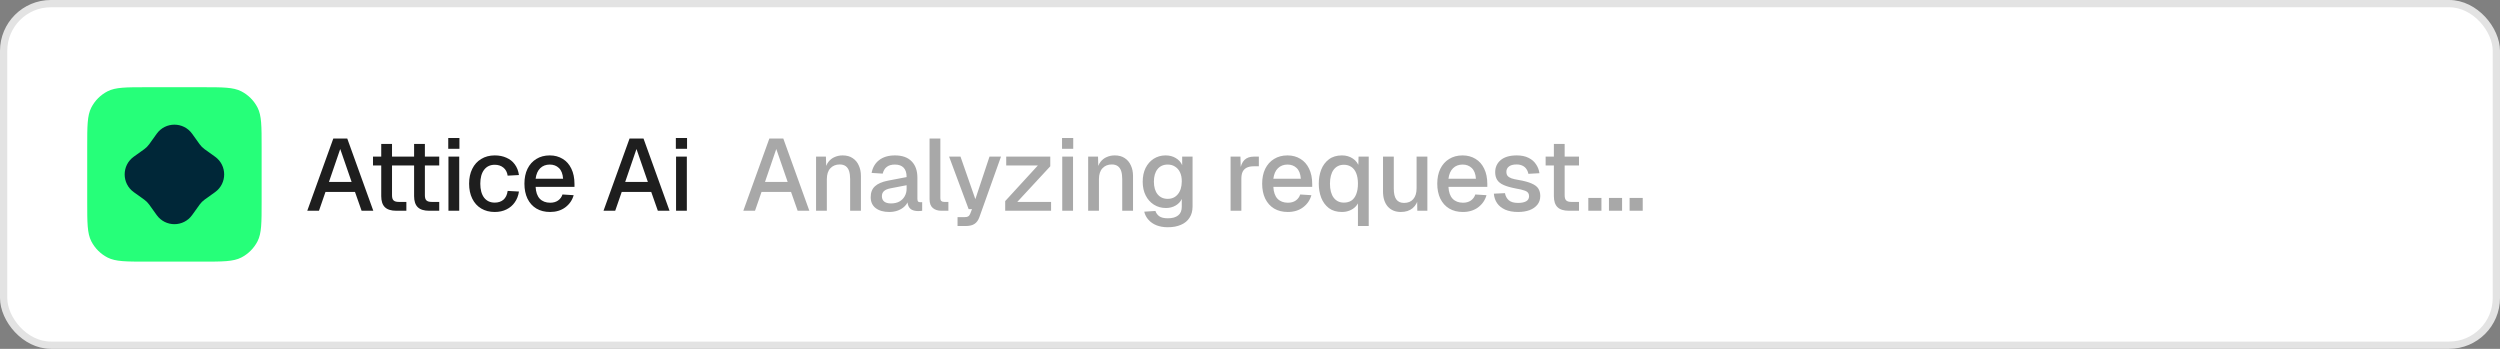
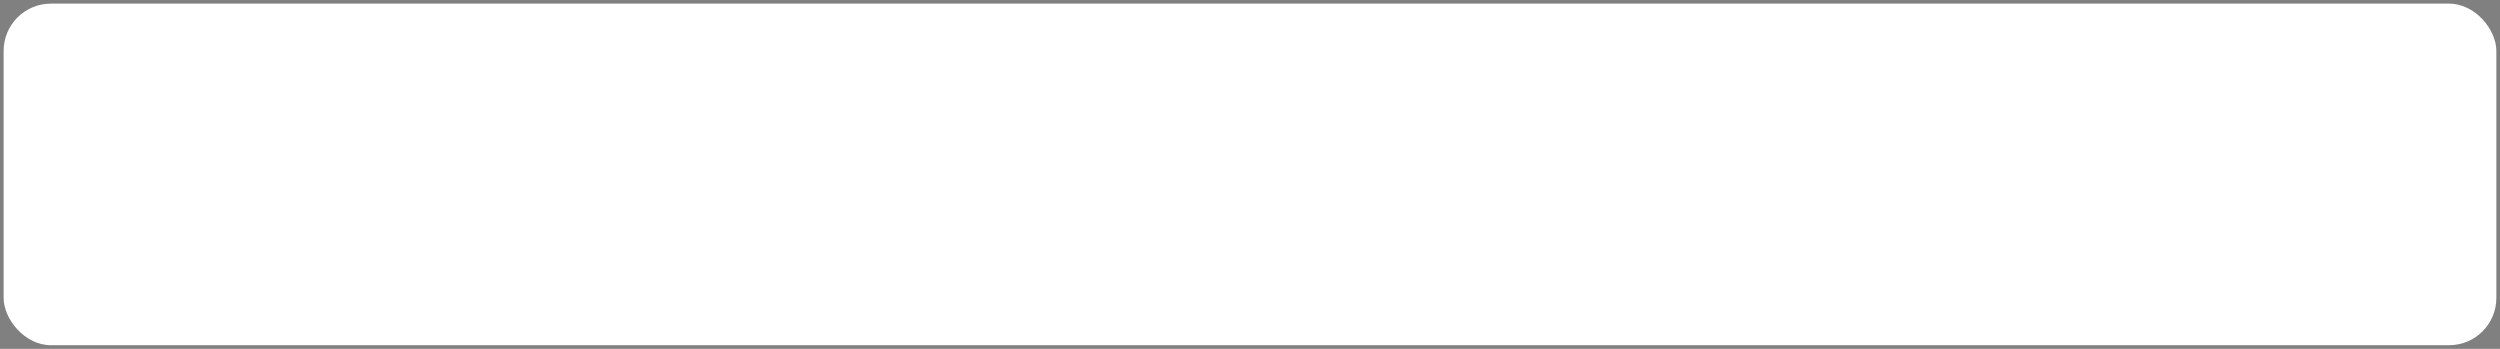
<svg xmlns="http://www.w3.org/2000/svg" width="344" height="48" viewBox="0 0 344 48" fill="none">
  <rect x="0" y="0" width="344" height="48" fill="#808080" stroke="none" />
  <rect x="0.5" y="0.5" width="343" height="47" rx="6.5" fill="white" />
-   <rect x="0.5" y="0.5" width="343" height="47" rx="6.5" stroke="#E3E3E3" />
-   <path d="M12 20.229C12 17.348 12 15.908 12.56 14.808C13.054 13.84 13.84 13.054 14.808 12.56C15.908 12 17.348 12 20.229 12H27.771C30.652 12 32.092 12 33.192 12.56C34.16 13.054 34.946 13.84 35.44 14.808C36 15.908 36 17.348 36 20.229V27.771C36 30.652 36 32.092 35.44 33.192C34.946 34.16 34.16 34.946 33.192 35.44C32.092 36 30.652 36 27.771 36H20.229C17.348 36 15.908 36 14.808 35.44C13.84 34.946 13.054 34.16 12.56 33.192C12 32.092 12 30.652 12 27.771V20.229Z" fill="#26FF79" />
-   <path d="M21.561 18.408C22.757 16.736 25.243 16.736 26.439 18.408L27.465 19.841C27.657 20.109 27.891 20.343 28.159 20.535L29.592 21.561C31.264 22.757 31.264 25.243 29.592 26.439L28.159 27.465C27.891 27.657 27.657 27.891 27.465 28.159L26.439 29.592C25.243 31.264 22.757 31.264 21.561 29.592L20.535 28.159C20.343 27.891 20.109 27.657 19.841 27.465L18.408 26.439C16.736 25.243 16.736 22.757 18.408 21.561L19.841 20.535C20.109 20.343 20.343 20.109 20.535 19.841L21.561 18.408Z" fill="#002738" />
-   <path d="M42.28 29L45.864 19.06H47.782L51.366 29H49.756L48.846 26.41H44.786L43.89 29H42.28ZM45.262 25.038H48.384L46.816 20.502L45.262 25.038ZM54.53 29C53.82 29 53.298 28.837 52.962 28.51C52.626 28.183 52.458 27.675 52.458 26.984V19.802H53.942V26.872C53.942 27.217 54.016 27.455 54.166 27.586C54.315 27.717 54.544 27.782 54.852 27.782H55.916V29H54.53ZM51.324 22.77V21.552H55.916V22.77H51.324ZM59.052 29C58.342 29 57.82 28.837 57.484 28.51C57.148 28.183 56.98 27.675 56.98 26.984V19.802H58.464V26.872C58.464 27.217 58.538 27.455 58.688 27.586C58.837 27.717 59.066 27.782 59.374 27.782H60.438V29H59.052ZM55.846 22.77V21.552H60.438V22.77H55.846ZM61.706 29V21.552H63.19V29H61.706ZM61.678 20.474V18.99H63.218V20.474H61.678ZM68.077 29.168C67.368 29.168 66.747 29.009 66.215 28.692C65.683 28.375 65.272 27.922 64.983 27.334C64.694 26.746 64.549 26.06 64.549 25.276C64.549 24.492 64.694 23.811 64.983 23.232C65.272 22.644 65.683 22.191 66.215 21.874C66.747 21.547 67.368 21.384 68.077 21.384C68.683 21.384 69.22 21.491 69.687 21.706C70.163 21.911 70.546 22.215 70.835 22.616C71.133 23.017 71.325 23.507 71.409 24.086L69.855 24.17C69.78 23.685 69.584 23.316 69.267 23.064C68.95 22.803 68.553 22.672 68.077 22.672C67.451 22.672 66.962 22.905 66.607 23.372C66.261 23.829 66.089 24.464 66.089 25.276C66.089 26.088 66.261 26.727 66.607 27.194C66.962 27.651 67.451 27.88 68.077 27.88C68.553 27.88 68.95 27.749 69.267 27.488C69.584 27.217 69.78 26.811 69.855 26.27L71.409 26.354C71.325 26.923 71.133 27.418 70.835 27.838C70.546 28.258 70.163 28.585 69.687 28.818C69.22 29.051 68.683 29.168 68.077 29.168ZM75.689 29.168C74.961 29.168 74.331 29.009 73.799 28.692C73.276 28.375 72.87 27.922 72.581 27.334C72.301 26.746 72.161 26.06 72.161 25.276C72.161 24.492 72.301 23.811 72.581 23.232C72.87 22.644 73.276 22.191 73.799 21.874C74.322 21.547 74.938 21.384 75.647 21.384C76.319 21.384 76.912 21.543 77.425 21.86C77.938 22.168 78.335 22.616 78.615 23.204C78.904 23.792 79.049 24.501 79.049 25.332V25.71H73.701C73.738 26.438 73.93 26.984 74.275 27.348C74.629 27.712 75.106 27.894 75.703 27.894C76.141 27.894 76.505 27.791 76.795 27.586C77.084 27.381 77.285 27.105 77.397 26.76L78.937 26.858C78.741 27.549 78.353 28.109 77.775 28.538C77.206 28.958 76.51 29.168 75.689 29.168ZM73.701 24.59H77.481C77.434 23.927 77.243 23.437 76.907 23.12C76.58 22.803 76.16 22.644 75.647 22.644C75.115 22.644 74.676 22.812 74.331 23.148C73.995 23.475 73.785 23.955 73.701 24.59ZM83.043 29L86.627 19.06H88.546L92.129 29H90.519L89.609 26.41H85.549L84.653 29H83.043ZM86.025 25.038H89.147L87.579 20.502L86.025 25.038ZM93.025 29V21.552H94.509V29H93.025ZM92.997 20.474V18.99H94.537V20.474H92.997Z" fill="#1E1E1E" />
-   <path d="M102.28 29L105.864 19.06H107.782L111.366 29H109.756L108.846 26.41H104.786L103.89 29H102.28ZM105.262 25.038H108.384L106.816 20.502L105.262 25.038ZM112.289 29V21.552H113.647L113.703 23.54L113.521 23.442C113.605 22.957 113.764 22.565 113.997 22.266C114.23 21.967 114.515 21.748 114.851 21.608C115.187 21.459 115.551 21.384 115.943 21.384C116.503 21.384 116.965 21.51 117.329 21.762C117.702 22.005 117.982 22.341 118.169 22.77C118.365 23.19 118.463 23.671 118.463 24.212V29H116.979V24.66C116.979 24.221 116.932 23.853 116.839 23.554C116.746 23.255 116.592 23.027 116.377 22.868C116.162 22.709 115.882 22.63 115.537 22.63C115.014 22.63 114.59 22.803 114.263 23.148C113.936 23.493 113.773 23.997 113.773 24.66V29H112.289ZM122.356 29.168C121.581 29.168 120.961 28.991 120.494 28.636C120.037 28.281 119.808 27.782 119.808 27.138C119.808 26.494 119.999 25.995 120.382 25.64C120.774 25.276 121.376 25.015 122.188 24.856L124.75 24.366C124.75 23.787 124.615 23.358 124.344 23.078C124.073 22.789 123.672 22.644 123.14 22.644C122.664 22.644 122.291 22.751 122.02 22.966C121.749 23.171 121.563 23.479 121.46 23.89L119.934 23.792C120.074 23.045 120.419 22.457 120.97 22.028C121.53 21.599 122.253 21.384 123.14 21.384C124.148 21.384 124.913 21.655 125.436 22.196C125.968 22.728 126.234 23.479 126.234 24.45V27.348C126.234 27.525 126.262 27.651 126.318 27.726C126.383 27.791 126.486 27.824 126.626 27.824H126.892V29C126.845 29.009 126.771 29.019 126.668 29.028C126.565 29.037 126.458 29.042 126.346 29.042C126.029 29.042 125.753 28.991 125.52 28.888C125.296 28.785 125.128 28.617 125.016 28.384C124.904 28.141 124.848 27.819 124.848 27.418L125.002 27.488C124.927 27.815 124.764 28.104 124.512 28.356C124.269 28.608 123.957 28.809 123.574 28.958C123.201 29.098 122.795 29.168 122.356 29.168ZM122.594 27.992C123.042 27.992 123.425 27.908 123.742 27.74C124.059 27.563 124.307 27.32 124.484 27.012C124.661 26.704 124.75 26.354 124.75 25.962V25.486L122.566 25.906C122.118 25.99 121.801 26.125 121.614 26.312C121.437 26.489 121.348 26.718 121.348 26.998C121.348 27.315 121.455 27.563 121.67 27.74C121.894 27.908 122.202 27.992 122.594 27.992ZM129.533 29C129.048 29 128.656 28.874 128.357 28.622C128.059 28.37 127.909 27.969 127.909 27.418V19.06H129.393V27.278C129.393 27.446 129.435 27.572 129.519 27.656C129.613 27.74 129.743 27.782 129.911 27.782H130.499V29H129.533ZM131.758 31.1V29.882H132.668C132.92 29.882 133.106 29.845 133.228 29.77C133.349 29.695 133.442 29.569 133.508 29.392L133.746 28.776H133.284L130.596 21.552H132.164L134.208 27.404L136.154 21.552H137.736L134.768 29.868C134.618 30.297 134.394 30.61 134.096 30.806C133.806 31.002 133.4 31.1 132.878 31.1H131.758ZM138.315 29V27.67L142.809 22.77H138.455V21.552H144.517V22.882L139.981 27.782H144.629V29H138.315ZM146.165 29V21.552H147.649V29H146.165ZM146.137 20.474V18.99H147.677V20.474H146.137ZM149.73 29V21.552H151.088L151.144 23.54L150.962 23.442C151.046 22.957 151.205 22.565 151.438 22.266C151.671 21.967 151.956 21.748 152.292 21.608C152.628 21.459 152.992 21.384 153.384 21.384C153.944 21.384 154.406 21.51 154.77 21.762C155.143 22.005 155.423 22.341 155.61 22.77C155.806 23.19 155.904 23.671 155.904 24.212V29H154.42V24.66C154.42 24.221 154.373 23.853 154.28 23.554C154.187 23.255 154.033 23.027 153.818 22.868C153.603 22.709 153.323 22.63 152.978 22.63C152.455 22.63 152.031 22.803 151.704 23.148C151.377 23.493 151.214 23.997 151.214 24.66V29H149.73ZM160.694 31.268C160.106 31.268 159.588 31.179 159.14 31.002C158.692 30.825 158.323 30.573 158.034 30.246C157.744 29.929 157.548 29.555 157.446 29.126L158.986 29.028C159.088 29.336 159.266 29.579 159.518 29.756C159.779 29.943 160.171 30.036 160.694 30.036C161.31 30.036 161.781 29.905 162.108 29.644C162.444 29.383 162.612 28.986 162.612 28.454V27.376C162.434 27.759 162.15 28.062 161.758 28.286C161.366 28.51 160.927 28.622 160.442 28.622C159.816 28.622 159.261 28.468 158.776 28.16C158.29 27.852 157.912 27.427 157.642 26.886C157.371 26.345 157.236 25.719 157.236 25.01C157.236 24.291 157.366 23.661 157.628 23.12C157.898 22.579 158.272 22.154 158.748 21.846C159.233 21.538 159.779 21.384 160.386 21.384C160.918 21.384 161.384 21.505 161.786 21.748C162.196 21.991 162.49 22.317 162.668 22.728V21.552H164.096V28.412C164.096 29.028 163.956 29.546 163.676 29.966C163.405 30.395 163.013 30.717 162.5 30.932C161.996 31.156 161.394 31.268 160.694 31.268ZM160.68 27.362C161.258 27.362 161.72 27.152 162.066 26.732C162.42 26.312 162.602 25.733 162.612 24.996C162.621 24.511 162.546 24.095 162.388 23.75C162.229 23.395 162 23.125 161.702 22.938C161.412 22.742 161.072 22.644 160.68 22.644C160.073 22.644 159.602 22.859 159.266 23.288C158.939 23.708 158.776 24.277 158.776 24.996C158.776 25.724 158.944 26.303 159.28 26.732C159.625 27.152 160.092 27.362 160.68 27.362ZM169.326 29V21.552H170.684L170.74 23.526L170.614 23.484C170.716 22.812 170.922 22.322 171.23 22.014C171.547 21.706 171.972 21.552 172.504 21.552H173.218V22.882H172.504C172.13 22.882 171.818 22.943 171.566 23.064C171.314 23.185 171.122 23.372 170.992 23.624C170.87 23.876 170.81 24.203 170.81 24.604V29H169.326ZM177.201 29.168C176.473 29.168 175.843 29.009 175.311 28.692C174.788 28.375 174.382 27.922 174.093 27.334C173.813 26.746 173.673 26.06 173.673 25.276C173.673 24.492 173.813 23.811 174.093 23.232C174.382 22.644 174.788 22.191 175.311 21.874C175.834 21.547 176.45 21.384 177.159 21.384C177.831 21.384 178.424 21.543 178.937 21.86C179.45 22.168 179.847 22.616 180.127 23.204C180.416 23.792 180.561 24.501 180.561 25.332V25.71H175.213C175.25 26.438 175.442 26.984 175.787 27.348C176.142 27.712 176.618 27.894 177.215 27.894C177.654 27.894 178.018 27.791 178.307 27.586C178.596 27.381 178.797 27.105 178.909 26.76L180.449 26.858C180.253 27.549 179.866 28.109 179.287 28.538C178.718 28.958 178.022 29.168 177.201 29.168ZM175.213 24.59H178.993C178.946 23.927 178.755 23.437 178.419 23.12C178.092 22.803 177.672 22.644 177.159 22.644C176.627 22.644 176.188 22.812 175.843 23.148C175.507 23.475 175.297 23.955 175.213 24.59ZM188.337 31.1H186.853V27.404L187.021 27.572C186.927 27.899 186.764 28.183 186.531 28.426C186.307 28.659 186.031 28.841 185.705 28.972C185.378 29.103 185.028 29.168 184.655 29.168C183.927 29.168 183.325 28.991 182.849 28.636C182.382 28.272 182.032 27.796 181.799 27.208C181.575 26.62 181.463 25.976 181.463 25.276C181.463 24.576 181.575 23.932 181.799 23.344C182.032 22.756 182.382 22.285 182.849 21.93C183.325 21.566 183.927 21.384 184.655 21.384C185.224 21.384 185.723 21.529 186.153 21.818C186.582 22.098 186.885 22.513 187.063 23.064L186.895 23.148L186.937 21.552H188.337V31.1ZM184.921 27.88C185.322 27.88 185.667 27.787 185.957 27.6C186.246 27.404 186.465 27.11 186.615 26.718C186.773 26.326 186.853 25.845 186.853 25.276C186.853 24.707 186.773 24.226 186.615 23.834C186.456 23.442 186.232 23.153 185.943 22.966C185.653 22.77 185.313 22.672 184.921 22.672C184.323 22.672 183.852 22.901 183.507 23.358C183.171 23.815 183.003 24.455 183.003 25.276C183.003 26.097 183.171 26.737 183.507 27.194C183.852 27.651 184.323 27.88 184.921 27.88ZM192.752 29.168C192.006 29.168 191.408 28.921 190.96 28.426C190.522 27.922 190.302 27.227 190.302 26.34V21.552H191.786V25.962C191.786 26.634 191.903 27.129 192.136 27.446C192.37 27.763 192.724 27.922 193.2 27.922C193.742 27.922 194.162 27.749 194.46 27.404C194.768 27.049 194.922 26.555 194.922 25.92V21.552H196.406V29H195.02L194.992 27.054L195.202 27.138C195.072 27.791 194.796 28.295 194.376 28.65C193.956 28.995 193.415 29.168 192.752 29.168ZM201.295 29.168C200.567 29.168 199.937 29.009 199.405 28.692C198.882 28.375 198.476 27.922 198.187 27.334C197.907 26.746 197.767 26.06 197.767 25.276C197.767 24.492 197.907 23.811 198.187 23.232C198.476 22.644 198.882 22.191 199.405 21.874C199.927 21.547 200.543 21.384 201.253 21.384C201.925 21.384 202.517 21.543 203.031 21.86C203.544 22.168 203.941 22.616 204.221 23.204C204.51 23.792 204.655 24.501 204.655 25.332V25.71H199.307C199.344 26.438 199.535 26.984 199.881 27.348C200.235 27.712 200.711 27.894 201.309 27.894C201.747 27.894 202.111 27.791 202.401 27.586C202.69 27.381 202.891 27.105 203.003 26.76L204.543 26.858C204.347 27.549 203.959 28.109 203.381 28.538C202.811 28.958 202.116 29.168 201.295 29.168ZM199.307 24.59H203.087C203.04 23.927 202.849 23.437 202.513 23.12C202.186 22.803 201.766 22.644 201.253 22.644C200.721 22.644 200.282 22.812 199.937 23.148C199.601 23.475 199.391 23.955 199.307 24.59ZM208.888 29.168C208.188 29.168 207.596 29.061 207.11 28.846C206.634 28.631 206.266 28.337 206.004 27.964C205.743 27.581 205.594 27.143 205.556 26.648L207.082 26.578C207.157 26.989 207.334 27.315 207.614 27.558C207.894 27.801 208.319 27.922 208.888 27.922C209.355 27.922 209.724 27.847 209.994 27.698C210.265 27.549 210.4 27.311 210.4 26.984C210.4 26.807 210.354 26.657 210.26 26.536C210.176 26.405 210.008 26.298 209.756 26.214C209.504 26.121 209.131 26.032 208.636 25.948C207.899 25.808 207.32 25.645 206.9 25.458C206.48 25.271 206.182 25.033 206.004 24.744C205.827 24.455 205.738 24.105 205.738 23.694C205.738 23.013 205.99 22.457 206.494 22.028C207.008 21.599 207.745 21.384 208.706 21.384C209.35 21.384 209.892 21.496 210.33 21.72C210.769 21.935 211.11 22.229 211.352 22.602C211.604 22.966 211.763 23.377 211.828 23.834L210.302 23.918C210.256 23.657 210.162 23.433 210.022 23.246C209.892 23.05 209.714 22.901 209.49 22.798C209.266 22.686 209 22.63 208.692 22.63C208.216 22.63 207.862 22.723 207.628 22.91C207.395 23.097 207.278 23.339 207.278 23.638C207.278 23.862 207.33 24.044 207.432 24.184C207.544 24.324 207.722 24.441 207.964 24.534C208.207 24.618 208.529 24.693 208.93 24.758C209.705 24.889 210.312 25.052 210.75 25.248C211.189 25.435 211.497 25.668 211.674 25.948C211.852 26.228 211.94 26.569 211.94 26.97C211.94 27.437 211.81 27.833 211.548 28.16C211.287 28.487 210.928 28.739 210.47 28.916C210.013 29.084 209.486 29.168 208.888 29.168ZM215.885 29C215.175 29 214.653 28.837 214.317 28.51C213.981 28.183 213.813 27.675 213.813 26.984V19.802H215.297V26.872C215.297 27.217 215.371 27.455 215.521 27.586C215.67 27.717 215.899 27.782 216.207 27.782H217.271V29H215.885ZM212.679 22.77V21.552H217.271V22.77H212.679ZM218.552 29V27.236H220.358V29H218.552ZM221.392 29V27.236H223.198V29H221.392ZM224.233 29V27.236H226.039V29H224.233Z" fill="#272727" fill-opacity="0.4" />
</svg>